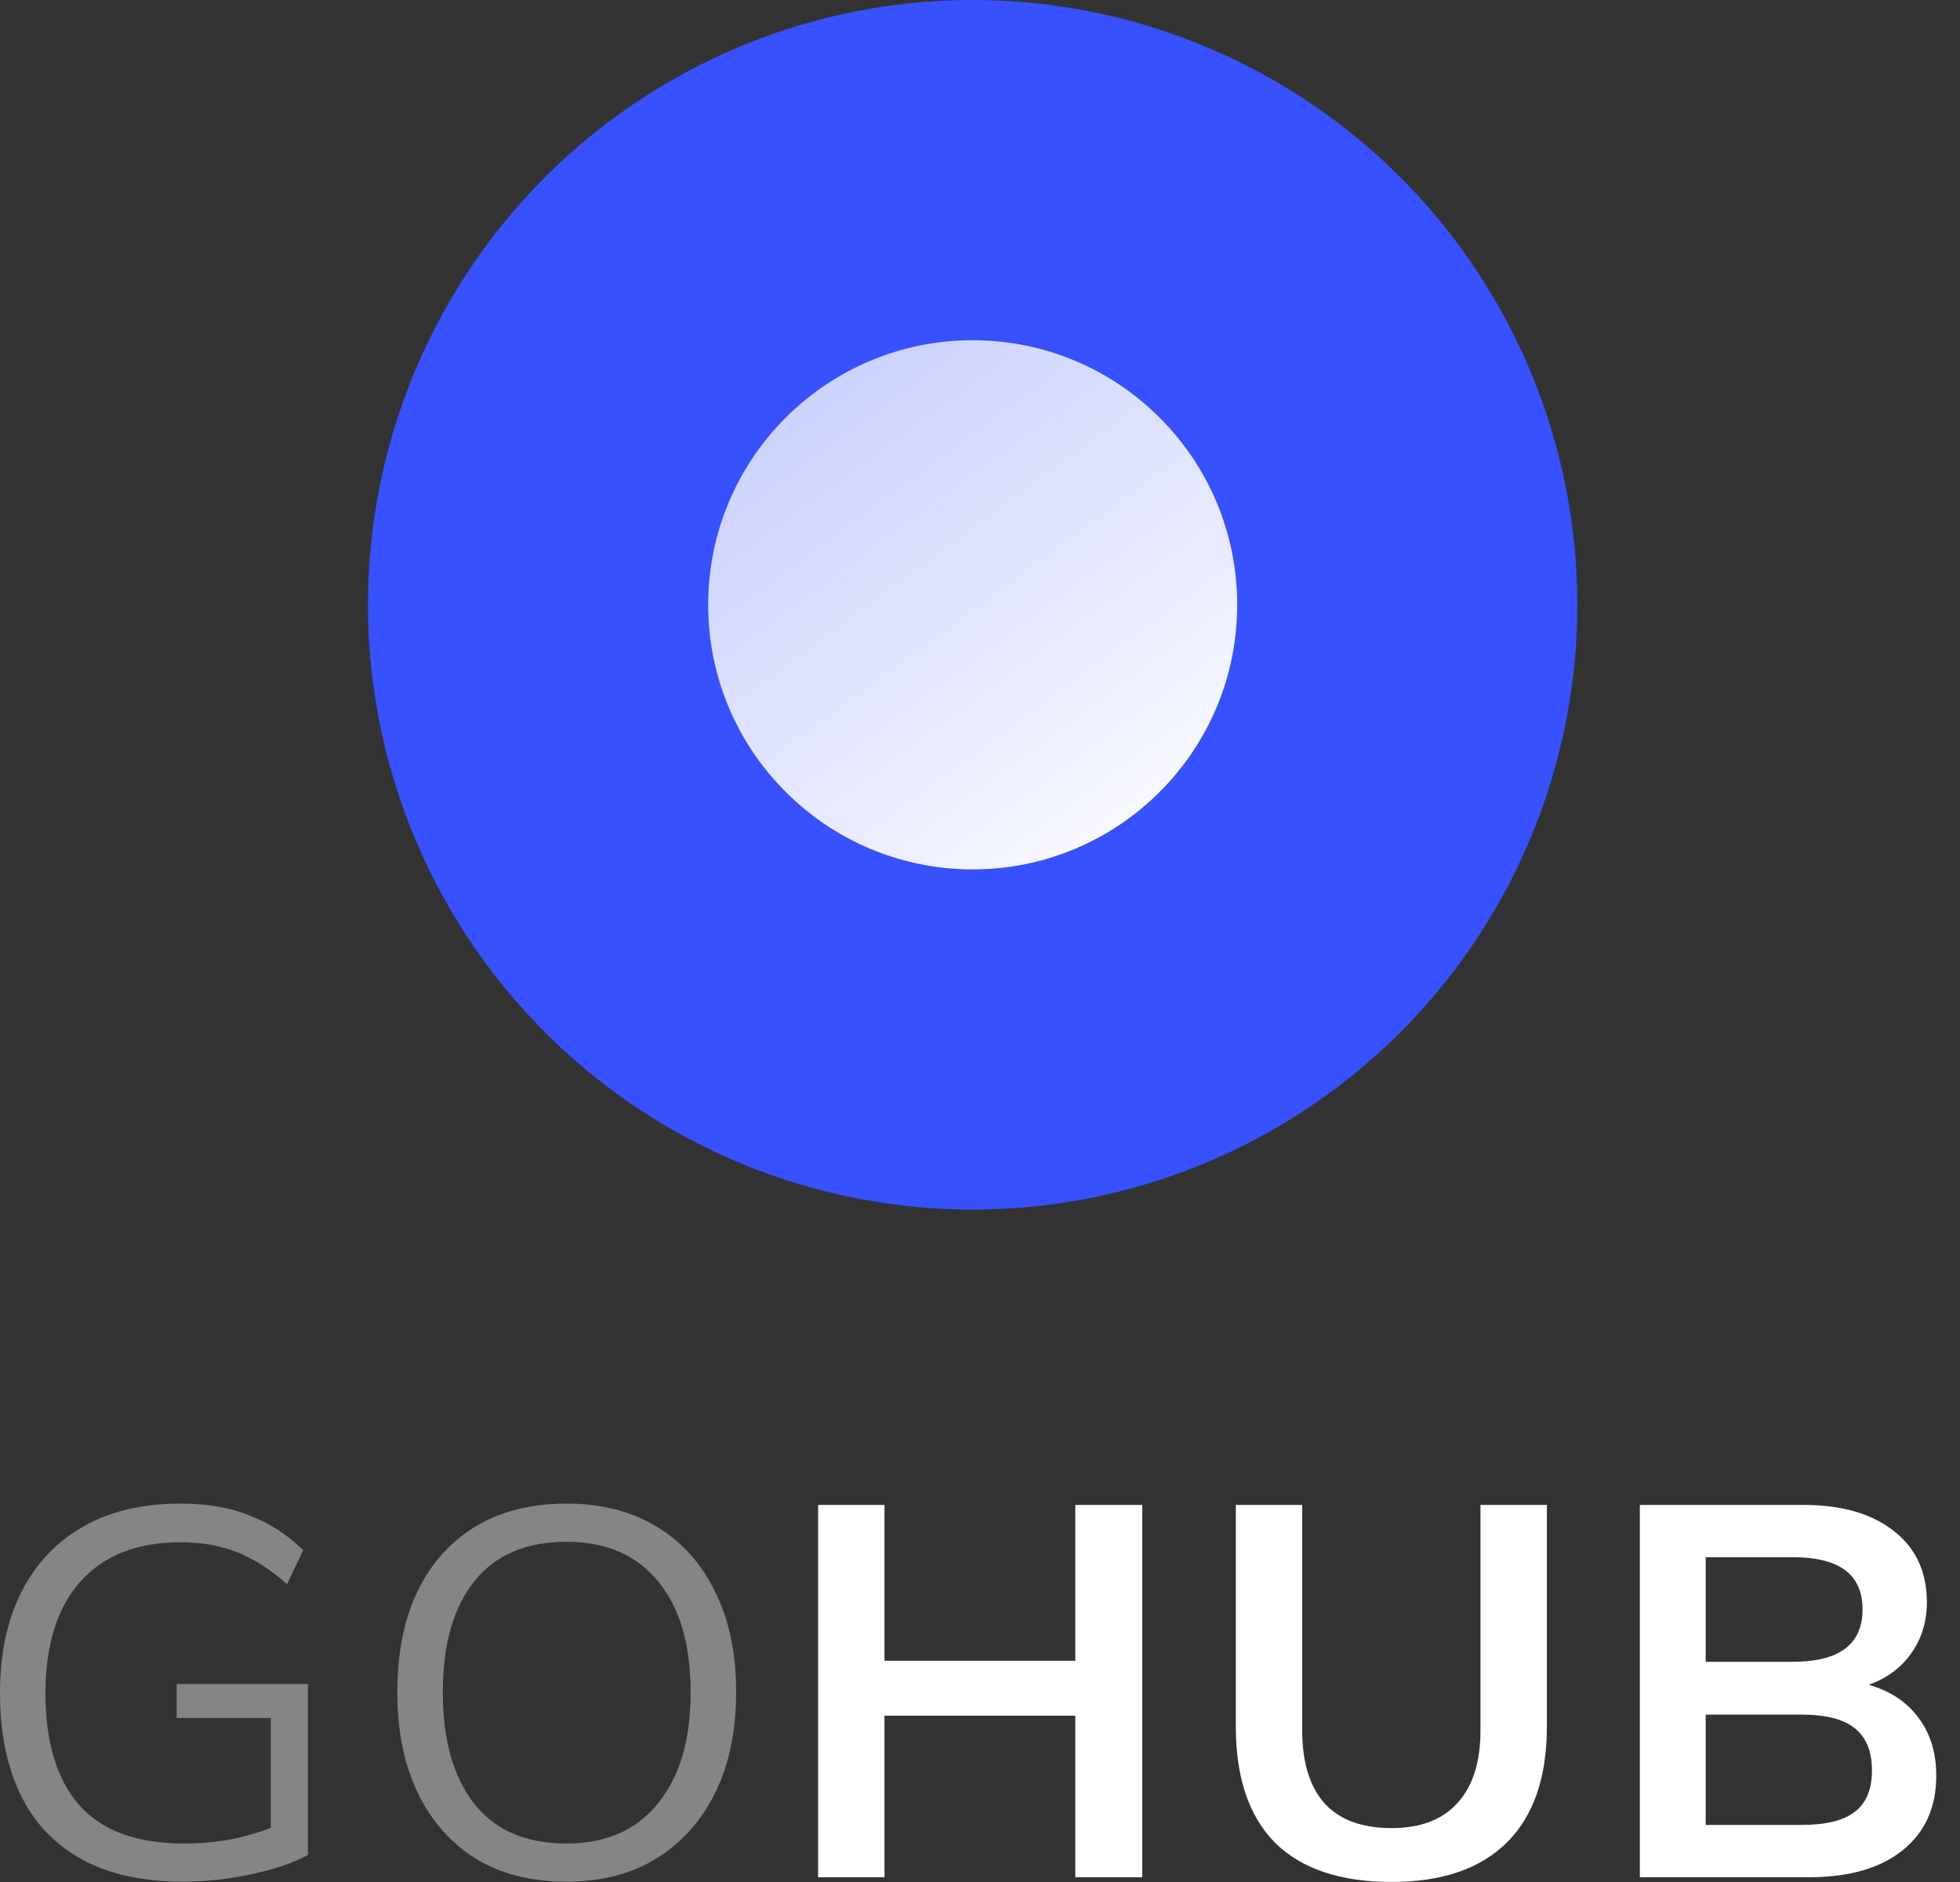
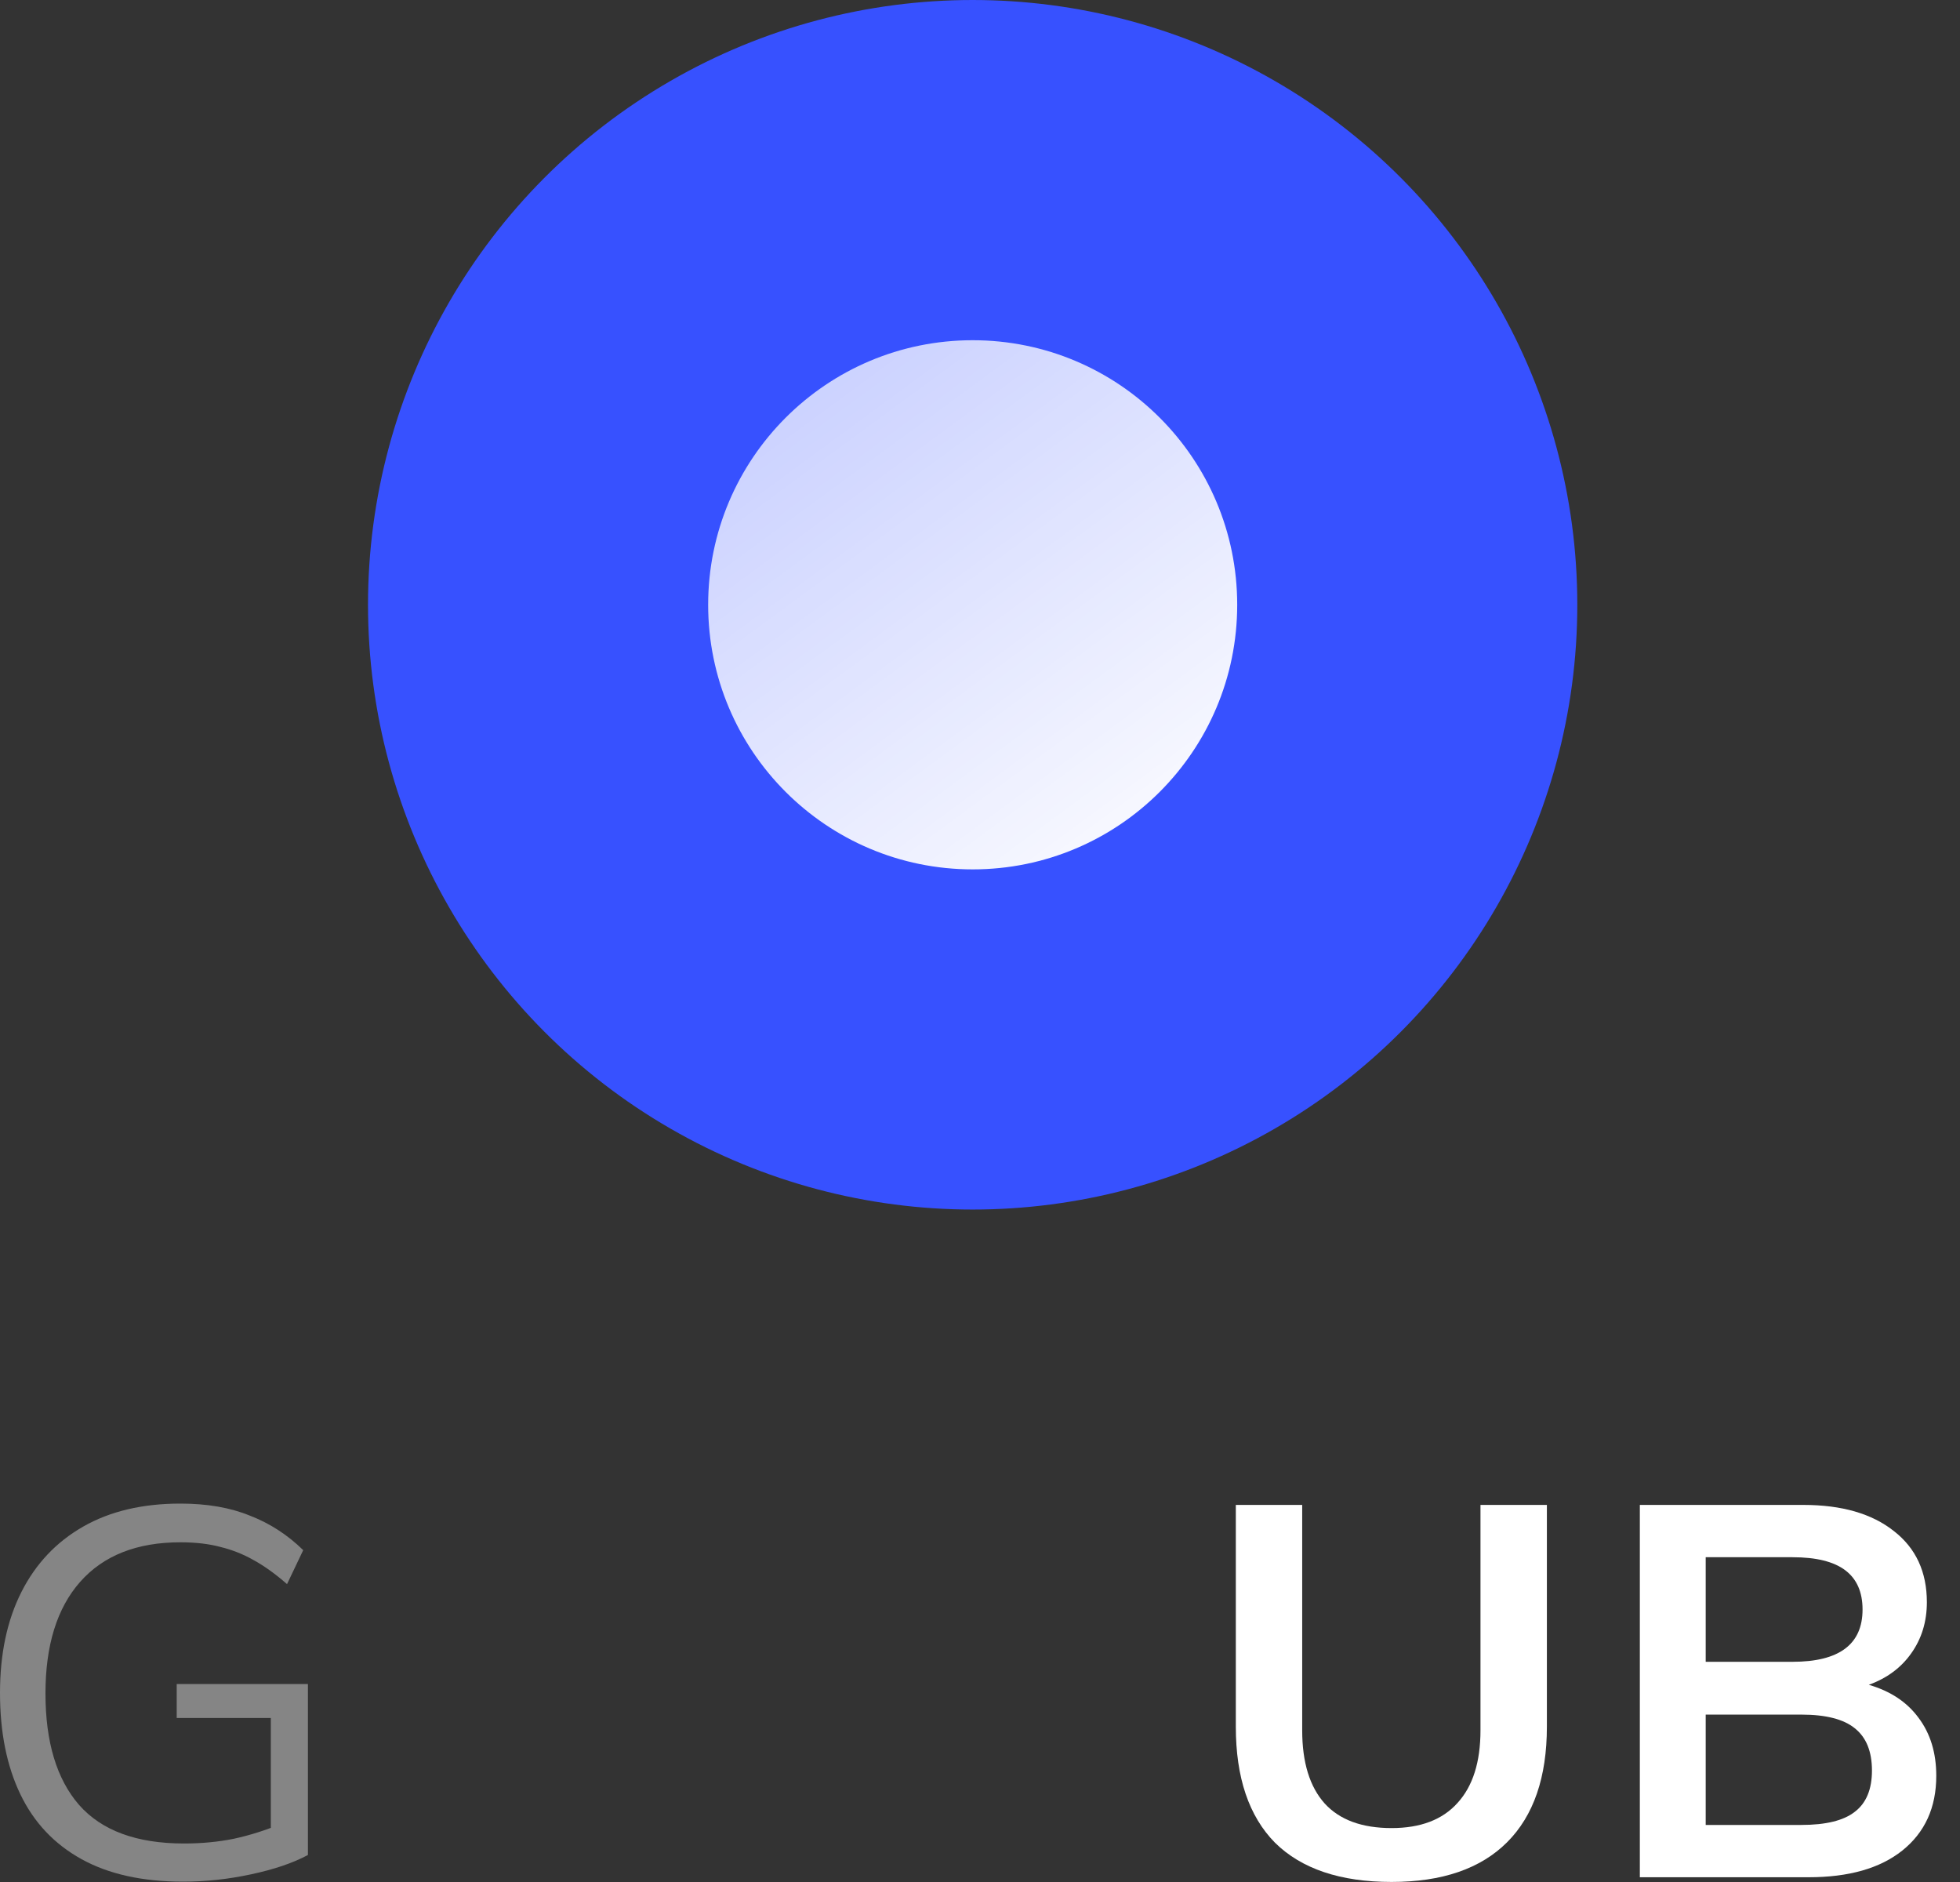
<svg xmlns="http://www.w3.org/2000/svg" width="75" height="72" viewBox="0 0 75 72" fill="none">
  <rect x="0" y="0" width="75" height="72" fill="#333333" stroke="none" />
-   <path d="M43.708 57.574V71.818H41.147V65.636H33.845V71.818H31.305V57.574H33.845V63.536H41.147V57.574H43.708Z" fill="white" />
  <path d="M53.25 71.998C51.29 71.998 49.803 71.498 48.789 70.498C47.789 69.484 47.289 68.004 47.289 66.056V57.574H49.829V66.197C49.829 67.424 50.116 68.357 50.69 68.997C51.263 69.624 52.117 69.937 53.25 69.937C54.357 69.937 55.197 69.617 55.771 68.977C56.358 68.337 56.651 67.41 56.651 66.197V57.574H59.192V66.056C59.192 67.99 58.685 69.464 57.671 70.478C56.658 71.491 55.184 71.998 53.25 71.998Z" fill="white" />
  <path d="M71.511 64.456C72.338 64.696 72.971 65.116 73.412 65.716C73.865 66.317 74.092 67.057 74.092 67.937C74.092 69.151 73.658 70.104 72.791 70.798C71.938 71.478 70.744 71.818 69.21 71.818H62.749V57.574H69.01C70.477 57.574 71.631 57.908 72.471 58.575C73.311 59.228 73.732 60.135 73.732 61.295C73.732 62.042 73.531 62.696 73.131 63.256C72.745 63.803 72.204 64.203 71.511 64.456ZM65.269 63.576H68.59C70.377 63.576 71.271 62.909 71.271 61.575C71.271 60.908 71.051 60.408 70.611 60.075C70.171 59.742 69.497 59.575 68.59 59.575H65.269V63.576ZM68.93 69.817C69.864 69.817 70.544 69.651 70.971 69.317C71.411 68.984 71.631 68.457 71.631 67.737C71.631 67.003 71.411 66.463 70.971 66.116C70.544 65.77 69.864 65.596 68.93 65.596H65.269V69.817H68.93Z" fill="white" />
  <g opacity="0.4">
    <path d="M7.002 71.987C5.455 71.987 4.161 71.701 3.121 71.127C2.081 70.553 1.3 69.727 0.78 68.646C0.26 67.566 0 66.272 0 64.765C0 63.272 0.273 61.985 0.82 60.904C1.367 59.824 2.154 58.99 3.181 58.404C4.208 57.817 5.448 57.523 6.902 57.523C7.929 57.523 8.816 57.677 9.562 57.984C10.323 58.277 11.003 58.717 11.603 59.304L10.983 60.604C10.543 60.218 10.116 59.911 9.703 59.684C9.302 59.457 8.882 59.291 8.442 59.184C8.002 59.064 7.489 59.004 6.902 59.004C5.235 59.004 3.954 59.511 3.061 60.524C2.181 61.525 1.74 62.945 1.74 64.785C1.74 66.639 2.167 68.059 3.021 69.046C3.888 70.033 5.228 70.527 7.042 70.527C7.709 70.527 8.342 70.467 8.942 70.347C9.556 70.213 10.149 70.027 10.723 69.787L10.363 70.687V65.726H6.762V64.425H11.783V70.967C11.21 71.274 10.483 71.52 9.603 71.707C8.736 71.894 7.869 71.987 7.002 71.987Z" fill="white" />
-     <path d="M15.204 64.745C15.204 63.252 15.458 61.971 15.964 60.904C16.485 59.824 17.225 58.99 18.185 58.404C19.159 57.817 20.326 57.523 21.686 57.523C23.006 57.523 24.153 57.817 25.127 58.404C26.101 58.99 26.847 59.824 27.367 60.904C27.901 61.971 28.168 63.245 28.168 64.725C28.168 66.219 27.901 67.506 27.367 68.586C26.834 69.667 26.081 70.507 25.107 71.107C24.147 71.694 23.006 71.987 21.686 71.987C20.326 71.987 19.165 71.694 18.205 71.107C17.245 70.507 16.505 69.667 15.985 68.586C15.464 67.506 15.204 66.226 15.204 64.745ZM16.945 64.745C16.945 66.559 17.345 67.98 18.145 69.006C18.945 70.02 20.126 70.527 21.686 70.527C23.18 70.527 24.34 70.02 25.167 69.006C26.007 67.98 26.427 66.559 26.427 64.745C26.427 62.918 26.014 61.505 25.187 60.504C24.36 59.491 23.193 58.984 21.686 58.984C20.126 58.984 18.945 59.491 18.145 60.504C17.345 61.505 16.945 62.918 16.945 64.745Z" fill="white" />
  </g>
  <circle cx="37.219" cy="23.137" r="23.137" fill="#3751FF" />
  <circle cx="37.22" cy="23.138" r="10.122" fill="url(#paint0_linear_5730_3115)" />
  <defs>
    <linearGradient id="paint0_linear_5730_3115" x1="27.098" y1="13.016" x2="43.854" y2="35.823" gradientUnits="userSpaceOnUse">
      <stop stop-color="white" stop-opacity="0.7" />
      <stop offset="1" stop-color="white" />
    </linearGradient>
  </defs>
</svg>